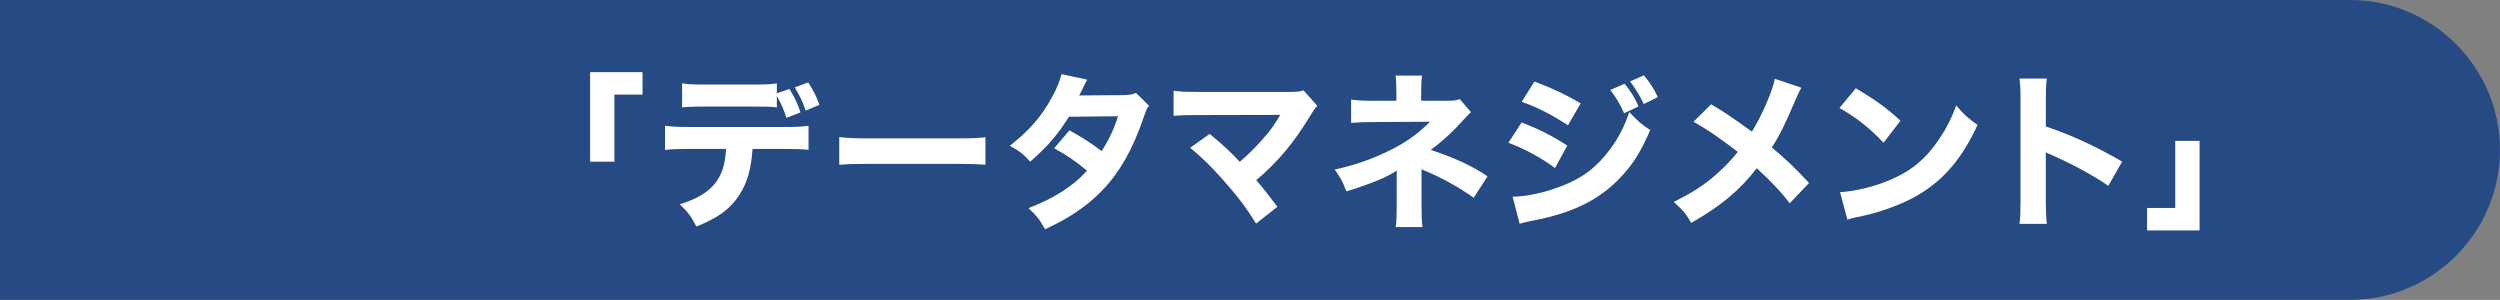
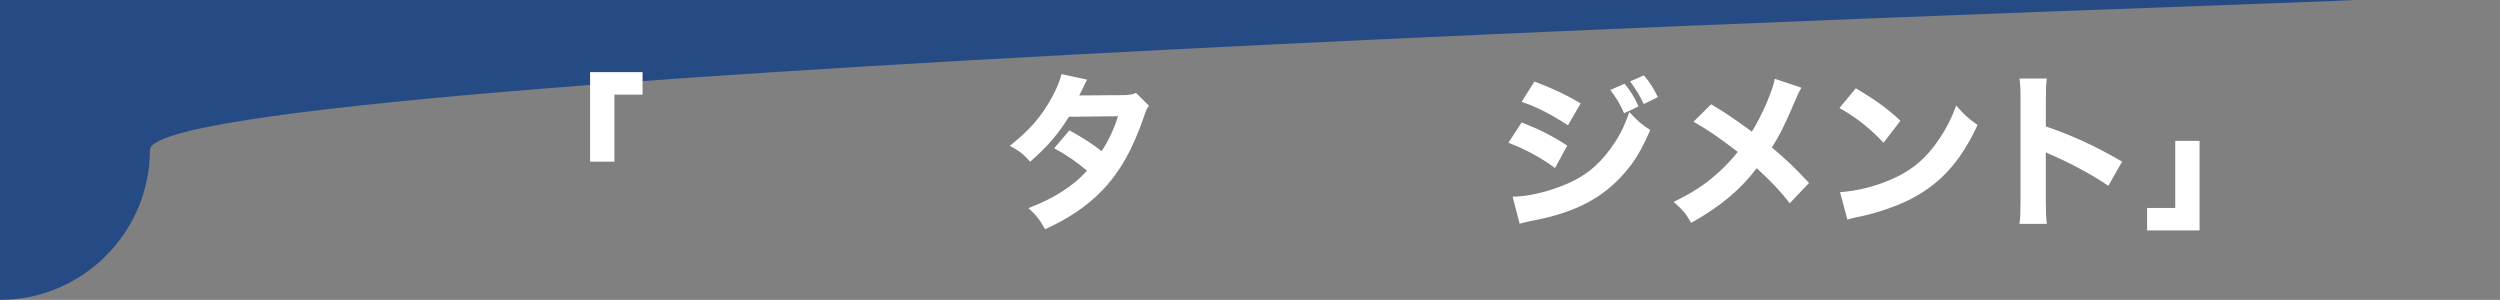
<svg xmlns="http://www.w3.org/2000/svg" viewBox="0 0 706.64 84.76">
  <rect x="0" y="0" width="706.64" height="84.76" fill="#808080" stroke="none" />
  <defs>
    <style>
      .cls-1 {
        fill: #fff;
      }

      .cls-2 {
        isolation: isolate;
      }

      .cls-3 {
        fill: #003686;
        mix-blend-mode: multiply;
        opacity: .7;
      }
    </style>
  </defs>
  <g class="cls-2">
    <g id="_レイヤー_2" data-name="レイヤー 2">
      <g id="_レイヤー_1-2" data-name="レイヤー 1">
        <g>
-           <path class="cls-3" d="m664.26,0H0v84.76h664.26c23.31,0,42.38-19.07,42.38-42.38S687.57,0,664.26,0Z" />
+           <path class="cls-3" d="m664.26,0H0v84.76c23.31,0,42.38-19.07,42.38-42.38S687.57,0,664.26,0Z" />
          <g>
            <path class="cls-1" d="m166.79,45.7v-25.31h14.83v6.35h-7.96v18.96h-6.87Z" />
-             <path class="cls-1" d="m212.71,42.1c-.38,5.59-1.47,9.53-3.7,12.94-2.51,3.98-5.97,6.49-12.18,9-1.52-2.94-2.23-3.93-4.69-6.3,5.88-1.8,9.38-4.27,11.33-8.01,1-1.9,1.61-4.5,1.75-7.63h-10.52c-3.18,0-4.83.05-6.73.28v-6.82c2.18.24,3.6.33,6.83.33h26.73c3.37,0,4.74-.05,7.01-.33v6.78c-2.18-.19-2.99-.24-6.87-.24h-8.96Zm6.87-11.75c-1.75-.19-2.61-.24-6.92-.24h-13.13c-3.13,0-5.02.05-6.73.24v-6.78c2.18.28,3.46.33,6.83.33h12.89c3.74,0,5.07-.05,7.06-.33v2.8l3.55-1.23c1.61,2.61,2.37,4.27,3.13,6.64l-3.98,1.52c-.66-2.18-1.66-4.41-2.7-6.16v3.22Zm8.15.9c-.85-2.51-1.52-3.89-3.08-6.54l3.79-1.42c1.56,2.42,2.37,4.03,3.17,6.35l-3.89,1.61Z" />
-             <path class="cls-1" d="m237.22,38.73c2.13.28,3.84.38,8.67.38h23.98c4.79,0,6.49-.05,8.67-.33v7.77c-1.9-.14-5.02-.24-8.72-.24h-23.93c-4.12,0-6.82.09-8.67.28v-7.87Z" />
            <path class="cls-1" d="m307.31,22.52c-.47.81-.62,1.04-1.23,2.42-.43.85-.57,1.18-1.04,2.04l12.51-.09c1.66-.05,2.46-.14,3.55-.62l3.7,3.65c-.66.76-.71.85-1.52,3.22-3.13,9.15-6.78,15.54-11.8,20.76-4.17,4.31-9.34,7.82-16.07,10.9-1.61-2.84-2.42-3.84-4.69-5.97,3.93-1.56,6.26-2.7,9.05-4.41,3.17-2.04,5.12-3.6,7.49-6.16-3.22-2.7-5.73-4.41-9.29-6.35l4.31-5.07c4.17,2.32,6.4,3.79,9.1,5.88,2.04-3.13,3.46-6.16,4.64-9.86l-13.89.14c-2.89,4.74-6.21,8.63-10.95,12.7-1.94-2.18-2.89-2.89-5.74-4.5,5.4-4.22,8.91-8.2,11.85-13.6,1.38-2.51,2.28-4.69,2.75-6.64l7.25,1.56Z" />
-             <path class="cls-1" d="m338.92,32.52c-3.74,0-5.12.05-7.2.24v-7.11c1.99.28,3.65.33,7.35.33h25.78c1.75,0,2.51-.09,3.6-.43l3.89,4.36c-.71.76-1,1.14-2.08,2.94-4.55,7.54-9.15,12.99-15.17,18.06,2.18,2.56,3.37,4.08,5.97,7.54l-6.02,4.74c-2.75-4.46-5.21-7.68-9.15-12.13-3.74-4.22-6.07-6.49-9.48-9.29l5.5-3.93c3.65,2.99,6.3,5.45,8.53,7.91,3.08-2.7,5.59-5.26,7.87-8.06,1.38-1.71,2.28-3.03,3.22-4.65q.28-.47.33-.57l-22.94.05Z" />
-             <path class="cls-1" d="m401.81,58.16c0,2.99.05,4.5.28,6.02h-7.58c.24-1.66.28-3.18.28-6.07v-9.91c-2.42,1.75-7.72,3.93-14.22,5.88-1.14-2.89-1.61-3.79-3.32-6.16,4.93-1.04,9.48-2.56,14.17-4.74,5.12-2.32,9.15-5.12,12.8-8.77l-15.73.09c-3.08,0-4.83.09-6.59.24v-6.59c2.18.28,3.22.33,6.68.33h6.11v-2.13c0-2.42-.05-3.65-.24-4.98h7.49c-.19,1.52-.24,2.89-.24,4.88v2.23h7.77c1.38,0,2.28-.14,3.13-.47l3.18,3.7q-.76.62-2.09,2.13c-2.8,3.18-5.88,6.02-9.29,8.53,6.3,2.04,12.09,4.69,16.07,7.49l-3.93,6.02c-4.5-3.13-8.86-5.55-13.6-7.54-.57-.19-.66-.28-1.14-.52v10.33Z" />
            <path class="cls-1" d="m430.11,34.61c5.21,2.04,8.72,3.84,12.89,6.54l-3.46,6.35c-3.89-2.89-8.1-5.17-13.18-7.16l3.74-5.73Zm-2.56,21c4.27-.09,9.15-1.18,14.12-3.13,5.83-2.27,9.76-5.31,13.46-10.33,2.51-3.41,3.93-6.21,5.4-10.47,2.65,2.8,3.51,3.51,5.92,5.07-2.46,5.64-4.36,8.82-7.25,12.13-6.3,7.25-14.17,11.28-26.3,13.55-1.47.28-2.37.52-3.36.81l-1.99-7.63Zm6.16-32.56c5.12,1.9,9.05,3.79,13.08,6.16l-3.6,6.21c-4.69-3.08-8.67-5.12-13.08-6.64l3.6-5.73Zm25.5.62c1.8,2.23,2.75,3.74,3.93,6.4l-4.08,1.94c-1.14-2.61-1.99-4.03-3.89-6.59l4.03-1.75Zm5.45-2.37c1.61,1.9,2.99,4.03,3.93,6.16l-3.98,1.94c-1.04-2.23-1.99-3.84-3.84-6.4l3.89-1.71Z" />
            <path class="cls-1" d="m509.16,24.8c-.57,1-.81,1.47-1.75,3.65-2.89,6.82-4.5,10-6.59,13.22,4.36,3.7,6.3,5.54,10.52,10.05l-5.45,5.73c-2.51-3.27-5.07-5.97-9.34-9.91-4.6,6.07-10.38,10.9-18.53,15.45-1.47-2.56-2.23-3.51-4.93-5.92,5.54-2.75,8.82-4.88,12.56-8.25,2.08-1.9,3.84-3.74,5.54-5.88-5.31-4.08-8.48-6.26-12.51-8.53l4.98-4.93c4.08,2.42,5.88,3.65,11.52,7.73,2.84-4.55,5.83-11.47,6.49-14.93l7.49,2.51Z" />
            <path class="cls-1" d="m524.57,24.94c6.11,3.7,8.82,5.69,12.61,9.19l-4.79,6.21c-3.93-4.17-7.92-7.3-12.46-9.81l4.64-5.59Zm-4.46,29.38c4.36-.28,9.76-1.56,14.12-3.46,6.02-2.51,10.24-6.07,13.93-11.61,2.13-3.18,3.41-5.73,4.79-9.43,2.23,2.61,3.08,3.41,6.02,5.5-4.69,10.14-10.28,16.4-18.53,20.76-3.79,1.99-9.24,3.93-13.79,4.93q-1.19.24-2.09.43c-1.09.24-1.37.33-2.37.66l-2.09-7.77Z" />
            <path class="cls-1" d="m570.82,63.28c.24-1.8.29-3.46.29-6.68v-28.06c0-3.36-.05-4.69-.29-6.35h7.73c-.24,1.8-.28,2.89-.28,6.35v7.2c7.35,2.51,13.84,5.45,21.56,9.95l-3.89,6.82c-4.22-2.89-10.43-6.26-15.88-8.63-.9-.38-1.09-.47-1.8-.85v13.65c0,3.03.09,4.79.28,6.59h-7.73Z" />
            <path class="cls-1" d="m621.72,39.82v25.31h-14.83v-6.35h7.96v-18.96h6.87Z" />
          </g>
        </g>
      </g>
    </g>
  </g>
</svg>